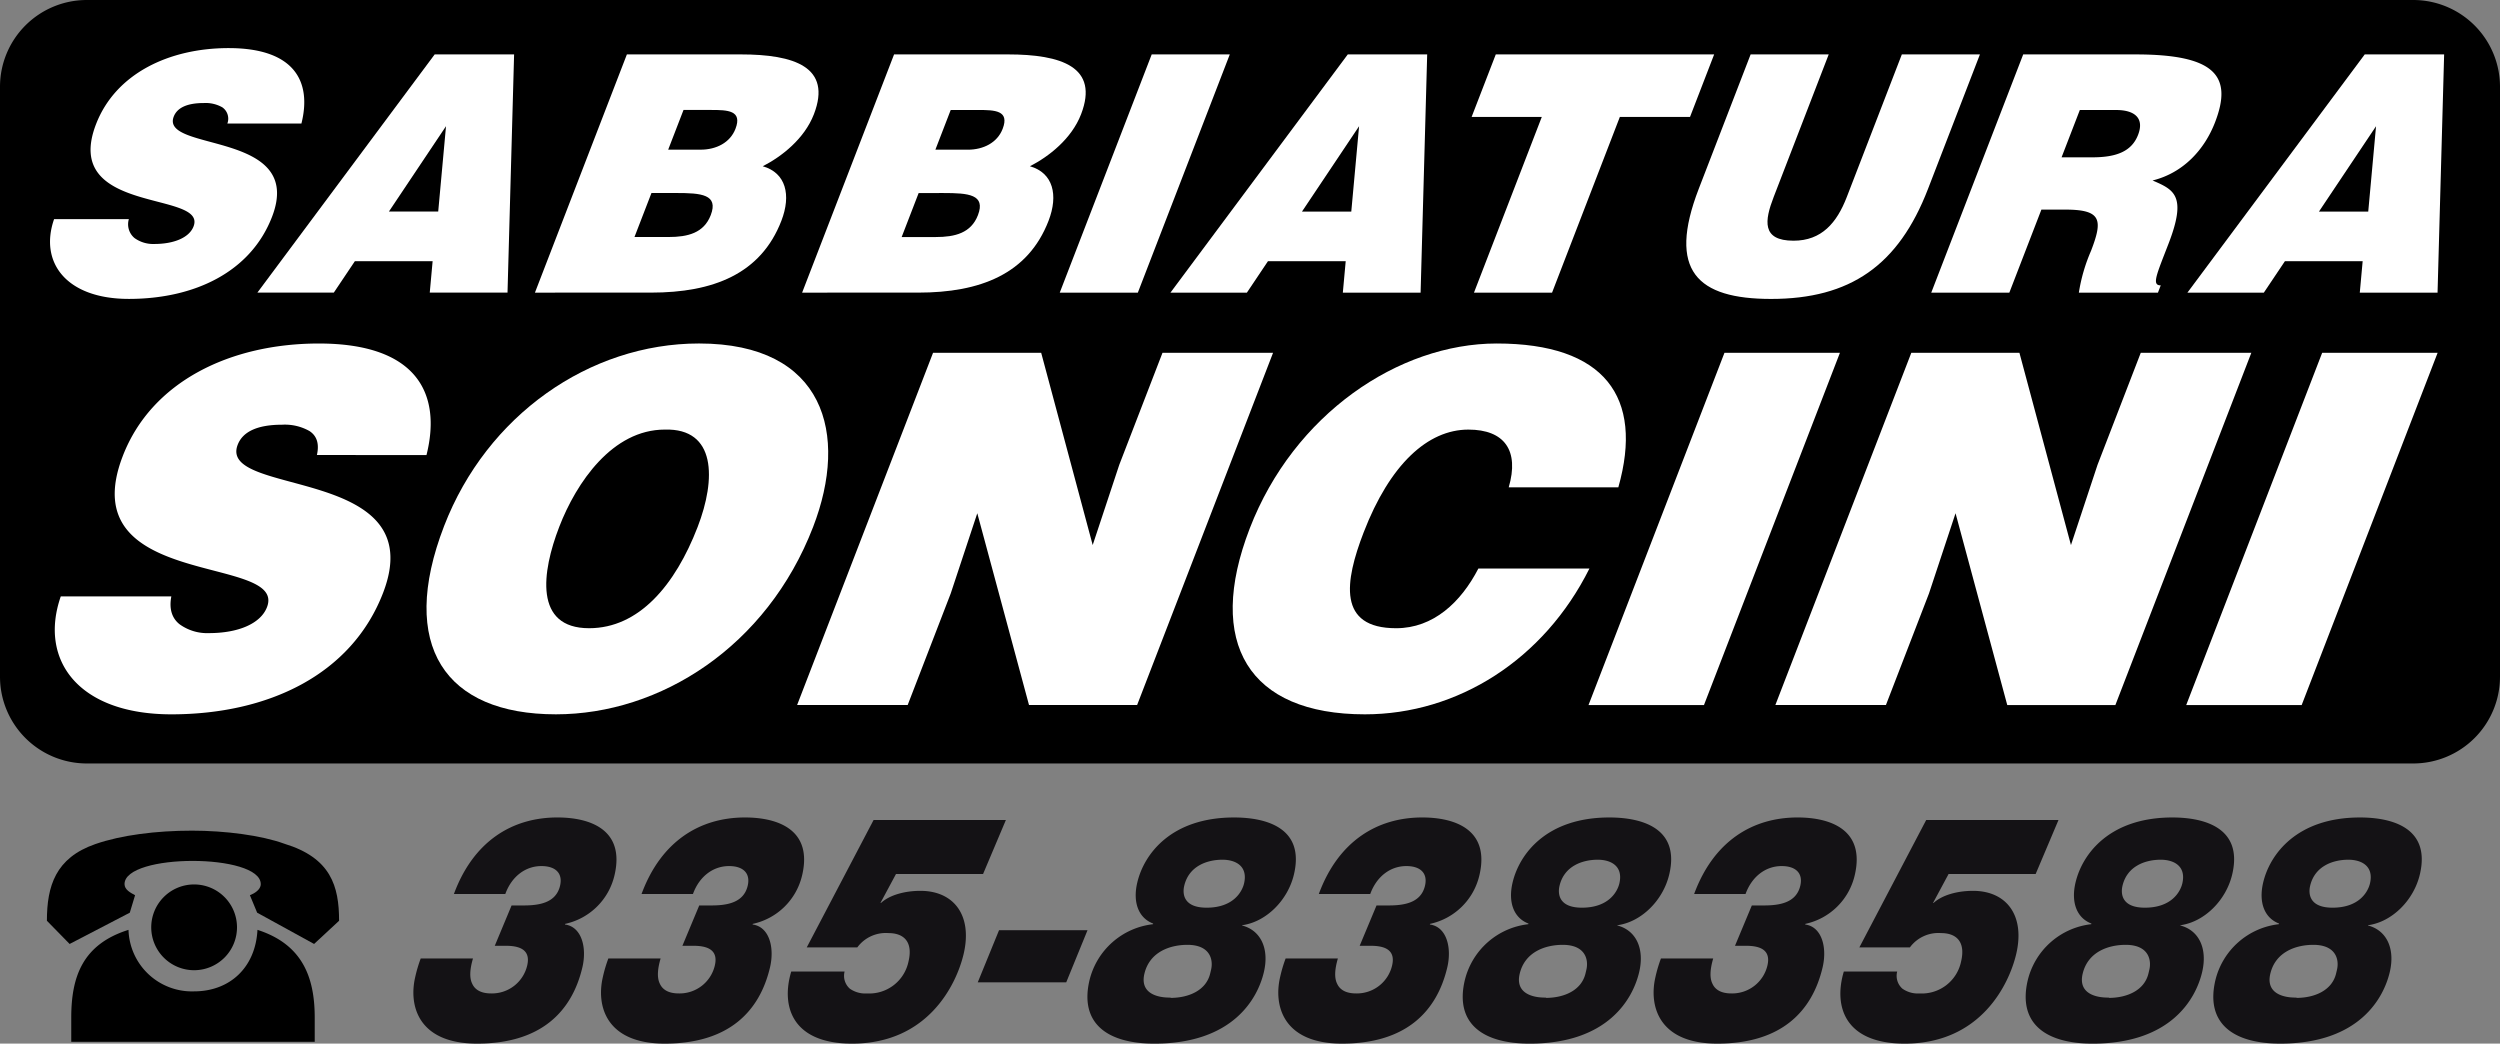
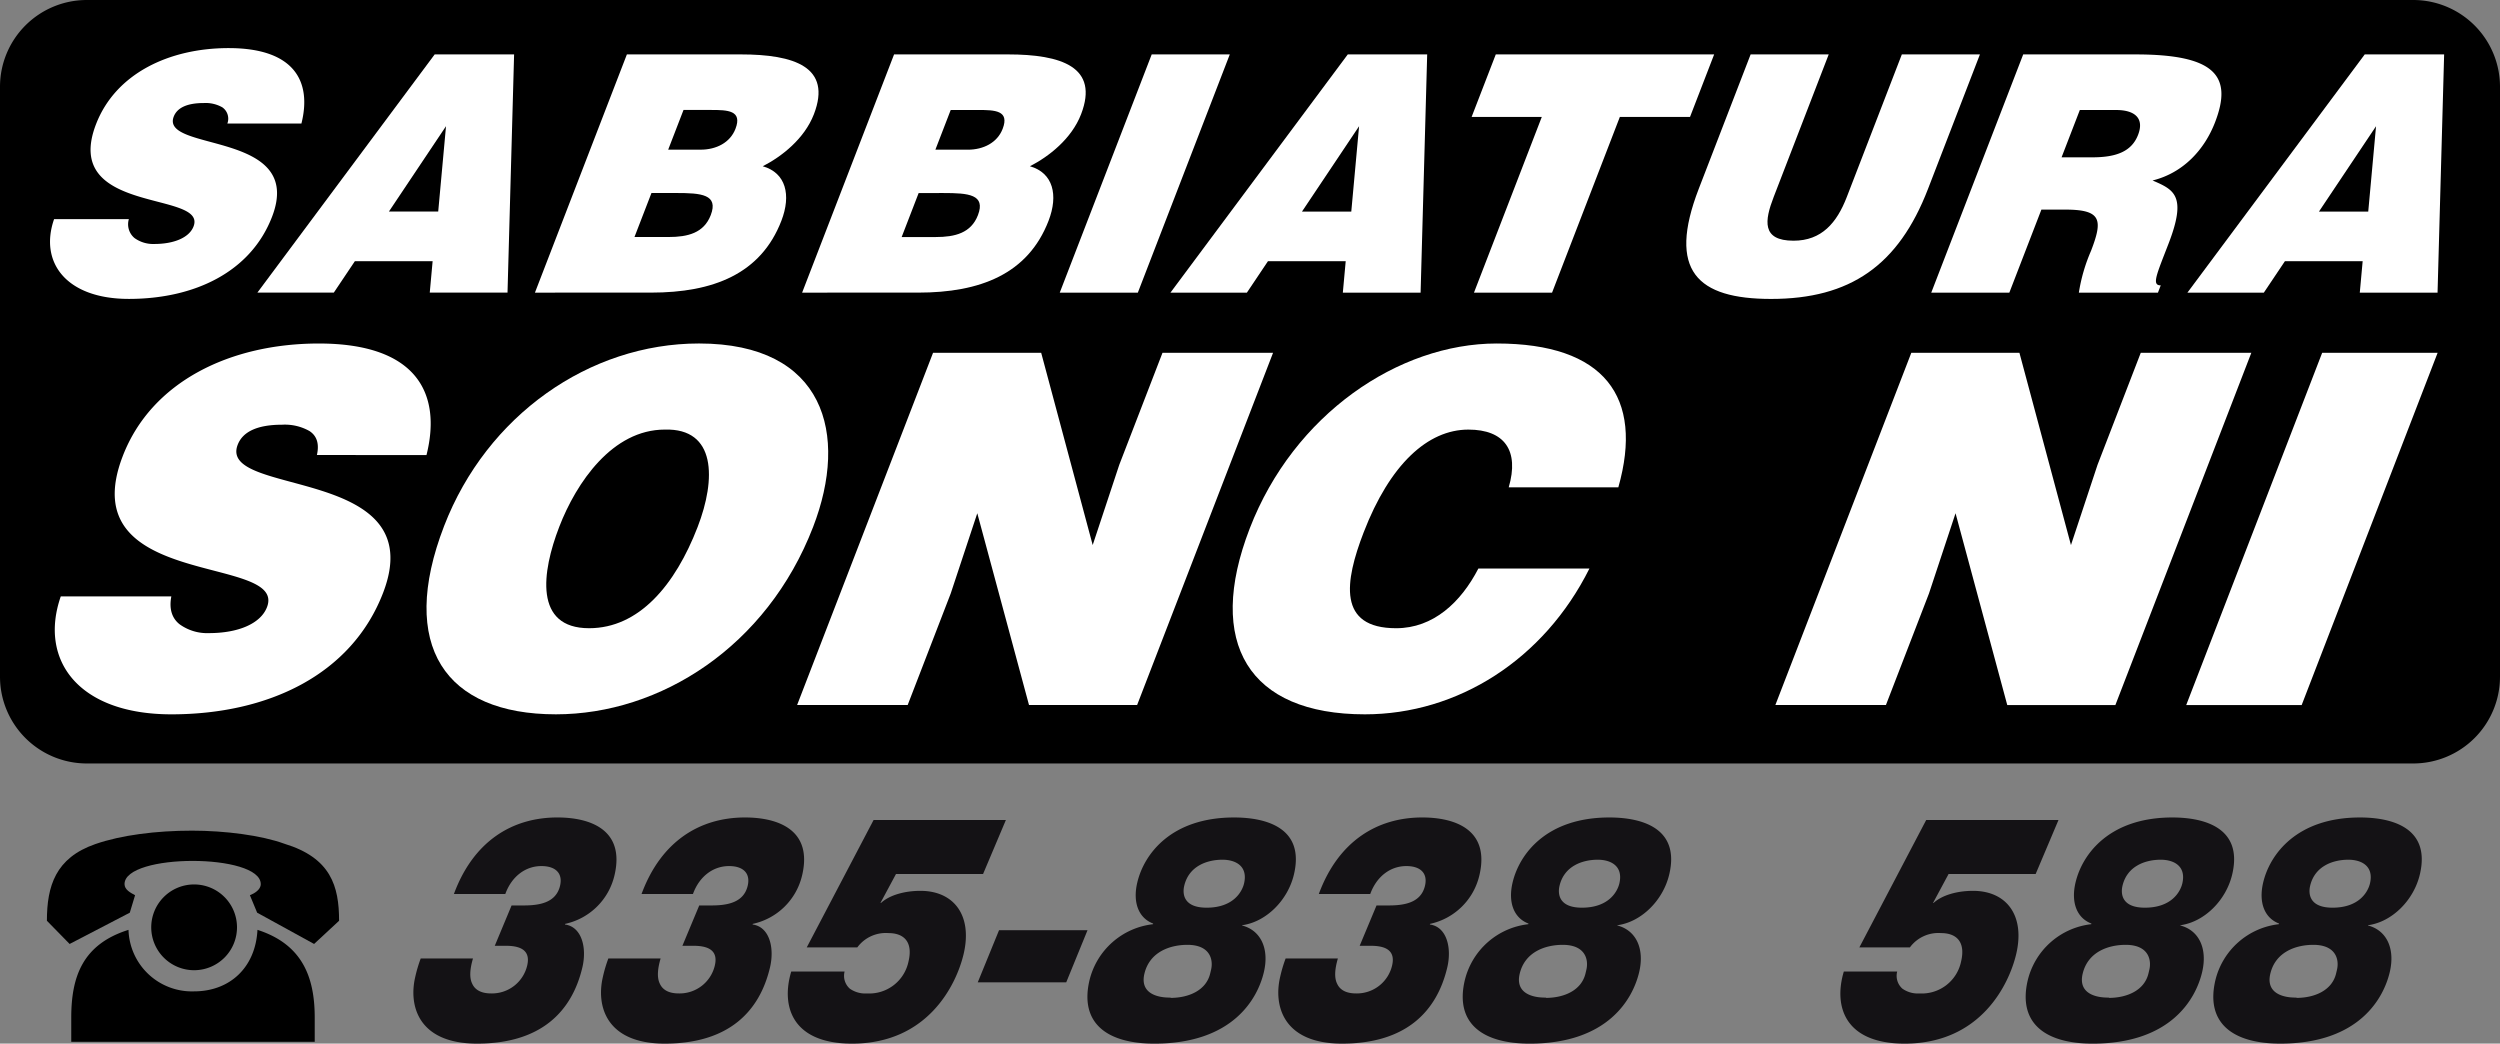
<svg xmlns="http://www.w3.org/2000/svg" id="Livello_1" data-name="Livello 1" viewBox="0 0 448.892 187.39">
  <rect x="0" y="0" width="448.892" height="187.39" fill="#808080" stroke="none" />
  <defs>
    <style>
      .cls-1 {
        fill: #141215;
      }

      .cls-2 {
        fill: #001f71;
      }

      .cls-3 {
        fill: #fff;
      }
    </style>
  </defs>
  <title>logo Socini</title>
  <g>
    <g>
      <path class="cls-1" d="M288.357,366.523h2.118c2.724,0,5.845-.4,6.584-3.536.525-2.224-.78-3.536-3.352-3.536-2.825,0-5.323,1.825-6.479,5.018H278c3.493-9.467,10.453-13.745,18.574-13.745,5.951,0,12.185,2.224,10.262,10.38a11.618,11.618,0,0,1-8.867,8.727l-.027.113c2.982.4,3.973,4.107,3.126,7.7-1.856,7.871-7.364,13.687-18.914,13.687-10.591,0-12.305-6.844-11.095-11.977a24.692,24.692,0,0,1,.982-3.308h9.381c-.559,1.939-.67,3.479-.118,4.562.5,1.084,1.613,1.712,3.378,1.712a6.5,6.5,0,0,0,6.48-5.019c.713-3.022-1.688-3.536-3.856-3.536h-1.967Z" transform="translate(-196.499 -203.943)" />
      <path class="cls-1" d="M322.051,366.523h2.118c2.723,0,5.844-.4,6.583-3.536.525-2.224-.78-3.536-3.352-3.536-2.825,0-5.323,1.825-6.479,5.018h-9.23c3.493-9.467,10.453-13.745,18.574-13.745,5.951,0,12.185,2.224,10.262,10.38a11.618,11.618,0,0,1-8.867,8.727l-.027.113c2.982.4,3.973,4.107,3.126,7.7-1.856,7.871-7.364,13.687-18.914,13.687-10.591,0-12.305-6.844-11.095-11.977a24.692,24.692,0,0,1,.982-3.308h9.381c-.559,1.939-.67,3.479-.118,4.562.5,1.084,1.613,1.712,3.378,1.712a6.5,6.5,0,0,0,6.48-5.019c.713-3.022-1.689-3.536-3.857-3.536h-1.967Z" transform="translate(-196.499 -203.943)" />
      <path class="cls-1" d="M373.015,360.877H357.38l-2.787,5.19h.1c1.546-1.425,4.293-2.168,7.067-2.168,6.052,0,9.391,4.449,7.763,11.35-1.264,5.361-6.315,16.083-20.034,16.083-10.742,0-12.8-6.672-10.917-12.946h9.582a3.069,3.069,0,0,0,.938,3.08,4.8,4.8,0,0,0,3.077.856,7.2,7.2,0,0,0,7.462-5.76c.834-3.537-.87-5.076-3.595-5.076a6.349,6.349,0,0,0-5.6,2.567h-9.079l12-22.871h23.755Z" transform="translate(-196.499 -203.943)" />
      <path class="cls-1" d="M375.882,370.972h15.887l-3.82,9.353H372.062Z" transform="translate(-196.499 -203.943)" />
      <path class="cls-1" d="M418.083,350.726c5.9,0,12.706,1.94,10.756,10.209-1.1,4.677-4.981,8.5-9.214,9.125l.014-.057-.127.115c3.328.855,4.932,4.106,3.923,8.383-1.09,4.62-5.447,12.833-19.671,12.833-8.473,0-13.463-3.65-11.633-11.406a13.276,13.276,0,0,1,11.4-10.038l.027-.113c-2.683-1.027-3.675-3.878-2.854-7.357C401.909,357.285,406.785,350.726,418.083,350.726Zm-11.36,32.338-.064.057c3.329,0,6.426-1.369,7.139-4.391l.162-.685c.4-1.711-.111-4.449-4.246-4.449-3.128,0-6.8,1.255-7.73,5.19C401.122,382.436,404.541,383.121,406.723,383.063Zm6.429-16.14c4.943,0,6.413-3.023,6.722-4.335.74-3.136-1.513-4.277-3.884-4.277-2.673,0-6.005,1.084-6.853,4.677C408.762,364.585,409.118,366.923,413.152,366.923Z" transform="translate(-196.499 -203.943)" />
      <path class="cls-1" d="M443.663,366.523h2.118c2.724,0,5.845-.4,6.584-3.536.525-2.224-.78-3.536-3.352-3.536-2.825,0-5.323,1.825-6.479,5.018H433.3c3.493-9.467,10.453-13.745,18.574-13.745,5.951,0,12.185,2.224,10.262,10.38a11.618,11.618,0,0,1-8.867,8.727l-.027.113c2.982.4,3.973,4.107,3.126,7.7-1.856,7.871-7.364,13.687-18.914,13.687-10.591,0-12.305-6.844-11.095-11.977a24.692,24.692,0,0,1,.982-3.308h9.381c-.559,1.939-.67,3.479-.118,4.562.5,1.084,1.613,1.712,3.378,1.712a6.5,6.5,0,0,0,6.48-5.019c.713-3.022-1.688-3.536-3.856-3.536h-1.967Z" transform="translate(-196.499 -203.943)" />
      <path class="cls-1" d="M485.471,350.726c5.9,0,12.706,1.94,10.756,10.209-1.1,4.677-4.981,8.5-9.214,9.125l.014-.057-.127.115c3.328.855,4.932,4.106,3.923,8.383-1.09,4.62-5.447,12.833-19.671,12.833-8.473,0-13.463-3.65-11.633-11.406a13.276,13.276,0,0,1,11.4-10.038l.027-.113c-2.683-1.027-3.675-3.878-2.854-7.357C469.3,357.285,474.174,350.726,485.471,350.726Zm-11.36,32.338-.064.057c3.329,0,6.426-1.369,7.139-4.391l.162-.685c.4-1.711-.111-4.449-4.246-4.449-3.128,0-6.8,1.255-7.73,5.19C468.51,382.436,471.929,383.121,474.112,383.063Zm6.429-16.14c4.943,0,6.413-3.023,6.722-4.335.74-3.136-1.513-4.277-3.884-4.277-2.673,0-6.005,1.084-6.853,4.677C476.15,364.585,476.506,366.923,480.541,366.923Z" transform="translate(-196.499 -203.943)" />
-       <path class="cls-1" d="M511.051,366.523h2.118c2.723,0,5.844-.4,6.583-3.536.525-2.224-.78-3.536-3.352-3.536-2.825,0-5.323,1.825-6.479,5.018h-9.23c3.493-9.467,10.453-13.745,18.574-13.745,5.951,0,12.185,2.224,10.262,10.38a11.618,11.618,0,0,1-8.867,8.727l-.027.113c2.982.4,3.973,4.107,3.126,7.7-1.856,7.871-7.364,13.687-18.914,13.687-10.591,0-12.305-6.844-11.095-11.977a24.692,24.692,0,0,1,.982-3.308h9.381c-.559,1.939-.67,3.479-.118,4.562.5,1.084,1.613,1.712,3.378,1.712a6.5,6.5,0,0,0,6.48-5.019c.713-3.022-1.689-3.536-3.857-3.536h-1.967Z" transform="translate(-196.499 -203.943)" />
      <path class="cls-1" d="M562.014,360.877H546.379l-2.787,5.19h.1c1.546-1.425,4.293-2.168,7.067-2.168,6.052,0,9.391,4.449,7.763,11.35-1.264,5.361-6.315,16.083-20.034,16.083-10.742,0-12.8-6.672-10.917-12.946h9.582a3.069,3.069,0,0,0,.938,3.08,4.8,4.8,0,0,0,3.077.856,7.2,7.2,0,0,0,7.462-5.76c.834-3.537-.87-5.076-3.595-5.076a6.349,6.349,0,0,0-5.6,2.567H530.36l12-22.871h23.755Z" transform="translate(-196.499 -203.943)" />
      <path class="cls-1" d="M586.554,350.726c5.9,0,12.706,1.94,10.756,10.209-1.1,4.677-4.981,8.5-9.214,9.125l.014-.057-.127.115c3.328.855,4.932,4.106,3.923,8.383-1.09,4.62-5.447,12.833-19.671,12.833-8.473,0-13.463-3.65-11.633-11.406A13.276,13.276,0,0,1,572,369.888l.027-.113c-2.683-1.027-3.675-3.878-2.854-7.357C570.38,357.285,575.256,350.726,586.554,350.726Zm-11.36,32.338-.064.057c3.329,0,6.426-1.369,7.139-4.391l.162-.685c.4-1.711-.111-4.449-4.246-4.449-3.128,0-6.8,1.255-7.73,5.19C569.593,382.436,573.012,383.121,575.194,383.063Zm6.429-16.14c4.943,0,6.413-3.023,6.722-4.335.74-3.136-1.513-4.277-3.884-4.277-2.673,0-6.005,1.084-6.853,4.677C577.232,364.585,577.589,366.923,581.623,366.923Z" transform="translate(-196.499 -203.943)" />
      <path class="cls-1" d="M620.248,350.726c5.9,0,12.706,1.94,10.756,10.209-1.1,4.677-4.981,8.5-9.214,9.125L621.8,370l-.127.115c3.328.855,4.932,4.106,3.923,8.383-1.09,4.62-5.447,12.833-19.671,12.833-8.473,0-13.463-3.65-11.633-11.406a13.276,13.276,0,0,1,11.4-10.038l.027-.113c-2.683-1.027-3.675-3.878-2.854-7.357C604.074,357.285,608.95,350.726,620.248,350.726Zm-11.36,32.338-.064.057c3.329,0,6.426-1.369,7.139-4.391l.162-.685c.4-1.711-.111-4.449-4.246-4.449-3.128,0-6.8,1.255-7.73,5.19C603.286,382.436,606.705,383.121,608.888,383.063Zm6.429-16.14c4.943,0,6.413-3.023,6.722-4.335.74-3.136-1.513-4.277-3.884-4.277-2.673,0-6.005,1.084-6.853,4.677C610.926,364.585,611.282,366.923,615.317,366.923Z" transform="translate(-196.499 -203.943)" />
    </g>
    <g>
      <path d="M15.587,0H433.305a15.587,15.587,0,0,1,15.587,15.587V121.5a15.586,15.586,0,0,1-15.586,15.586H15.587A15.587,15.587,0,0,1,0,121.5V15.587A15.587,15.587,0,0,1,15.587,0Z" />
      <path class="cls-2" d="M420.945,319.839" transform="translate(-196.499 -203.943)" />
    </g>
    <path class="cls-3" d="M237.321,226.127a2.481,2.481,0,0,0-.9-2.911,6.067,6.067,0,0,0-3.326-.772c-3.089,0-4.8.891-5.4,2.436-2.477,6.416,23.656,2.436,17.648,18-3.829,9.922-13.945,14.734-25.708,14.734-11.288,0-16.11-6.595-13.426-14.318h13.427a3.214,3.214,0,0,0,1.01,3.386,5.709,5.709,0,0,0,3.568,1.069c3.505,0,6.258-1.129,7.038-3.149,2.5-6.476-23.816-2.02-17.511-18.358,3.508-9.09,13.116-13.664,23.81-13.664,11.882,0,14.95,6.06,13.07,13.546Z" transform="translate(-196.499 -203.943)" />
    <path class="cls-3" d="M242.712,256.487l31.838-42.776h14.259l-1.182,42.776H273.665l.515-5.644H260.218l-3.782,5.644ZM276.584,226.6l-10.253,15.328h8.852Z" transform="translate(-196.499 -203.943)" />
    <path class="cls-3" d="M292.55,256.488l16.51-42.776H329.5c9.625,0,16.417,2.258,13.138,10.753-1.7,4.4-5.787,7.6-9.185,9.327,4.175,1.188,5.134,5.169,3.346,9.8-3.692,9.565-12.283,12.892-23.393,12.892ZM313.473,238.6l-3.05,7.9h6.119c3.446,0,6.335-.713,7.573-3.921,1.445-3.743-1.731-3.98-6.187-3.98Zm5.755-14.912-2.752,7.129H322.3c2.792,0,5.294-1.248,6.257-3.743,1.284-3.327-1.426-3.386-4.4-3.386Z" transform="translate(-196.499 -203.943)" />
    <path class="cls-3" d="M340.525,256.488l16.51-42.776h20.437c9.625,0,16.417,2.258,13.138,10.753-1.7,4.4-5.787,7.6-9.185,9.328,4.175,1.188,5.134,5.169,3.346,9.8-3.692,9.565-12.283,12.892-23.393,12.892Zm20.923-17.883-3.05,7.9h6.119c3.446,0,6.335-.713,7.573-3.921,1.445-3.743-1.731-3.981-6.187-3.981Zm5.756-14.912-2.752,7.129h5.822c2.792,0,5.294-1.248,6.257-3.743,1.284-3.327-1.426-3.386-4.4-3.386Z" transform="translate(-196.499 -203.943)" />
    <path class="cls-3" d="M386.785,256.489l16.51-42.776h14.021l-16.51,42.776Z" transform="translate(-196.499 -203.943)" />
    <path class="cls-3" d="M406.661,256.489,438.5,213.714h14.259l-1.182,42.776H437.614l.515-5.644H424.168l-3.782,5.644Zm33.872-29.884-10.253,15.328h8.852Z" transform="translate(-196.499 -203.943)" />
    <path class="cls-3" d="M465.075,213.714h39.211l-4.334,11.229h-12.6L475.182,256.49H461.161l12.176-31.547h-12.6Z" transform="translate(-196.499 -203.943)" />
    <path class="cls-3" d="M510.835,213.715h14.021l-9.883,25.606c-1.628,4.218-2.2,7.842,3.568,7.842,5.05,0,7.773-3.208,9.562-7.842l9.883-25.606h14.021l-9.333,24.18c-5.3,13.724-13.97,19.724-28.169,19.724-13.249,0-18.666-5.05-12.98-19.784Z" transform="translate(-196.499 -203.943)" />
    <path class="cls-3" d="M563.045,241.579l-5.756,14.912H543.268l16.51-42.776h20.2c14.259,0,17.462,3.862,14.251,12.179-1.9,4.931-5.707,9.09-11.224,10.456,3.873,1.663,6.193,2.733,2.868,11.347-2.155,5.585-3.068,7.486-1.4,7.486l-.5,1.307h-14.2a30.645,30.645,0,0,1,2.176-7.486c2.155-5.585,1.916-7.426-4.619-7.426Zm3.623-9.387h5.525c4.337,0,7.067-1.069,8.213-4.04,1.169-3.03-.657-4.456-3.924-4.456h-6.535Z" transform="translate(-196.499 -203.943)" />
    <path class="cls-3" d="M589.262,256.492,621.1,213.716h14.259l-1.182,42.776H620.215l.515-5.644H606.768l-3.782,5.644Zm33.872-29.884-10.253,15.328h8.852Z" transform="translate(-196.499 -203.943)" />
    <path class="cls-3" d="M253.4,285.645c.5-2.2-.137-3.514-1.325-4.3a8.97,8.97,0,0,0-4.918-1.142c-4.568,0-7.1,1.318-7.978,3.6-3.662,9.487,34.978,3.6,26.095,26.617-5.662,14.67-20.619,21.786-38.012,21.786-16.691,0-23.82-9.751-19.852-21.171h19.853c-.442,2.284.143,3.953,1.493,5.007a8.441,8.441,0,0,0,5.275,1.581c5.183,0,9.253-1.669,10.406-4.656,3.7-9.575-35.215-2.987-25.891-27.144,5.187-13.44,19.394-20.2,35.206-20.2,17.569,0,22.1,8.96,19.326,20.029Z" transform="translate(-196.499 -203.943)" />
    <path class="cls-3" d="M342.5,298.559c-8.307,21.522-27.48,33.645-46.191,33.645-19.853,0-28.371-12.3-20.064-33.82,7.662-19.853,26.087-32.766,45.764-32.766C344.583,265.617,348.94,281.869,342.5,298.559Zm-45.592,0c-3.119,8.082-4.559,18.184,5.368,18.184,8.96,0,15.458-7.73,19.492-18.184,3.323-8.609,3.335-17.745-5.9-17.481C306.464,281.078,299.992,290.565,296.906,298.559Z" transform="translate(-196.499 -203.943)" />
    <path class="cls-3" d="M392.7,301.811l4.77-14.407,7.764-20.117h19.853l-24.411,63.248H381.264L371.978,296.1l-4.77,14.407-7.73,20.029H339.625l24.411-63.248H383.45Z" transform="translate(-196.499 -203.943)" />
    <path class="cls-3" d="M467.4,291.446c1.928-6.588-.743-10.366-7.243-10.366-7.291,0-14.091,6.237-18.8,18.447-3.424,8.872-4.713,17.218,5.829,17.218,6.676,0,11.636-4.656,14.766-10.717h19.941c-8.151,16.339-23.632,26.178-40.322,26.178-20.907,0-28.607-12.825-20.673-33.381,7.9-20.468,26.7-33.205,44.352-33.205,19.326,0,26.435,9.575,21.832,25.826Z" transform="translate(-196.499 -203.943)" />
-     <path class="cls-3" d="M481.727,330.538l24.411-63.248H526.87l-24.411,63.248Z" transform="translate(-196.499 -203.943)" />
    <path class="cls-3" d="M568.354,301.813l4.77-14.407,7.764-20.117h19.853L576.33,330.539H556.916L547.63,296.1l-4.77,14.407-7.73,20.029H515.277l24.411-63.248H559.1Z" transform="translate(-196.499 -203.943)" />
    <path class="cls-3" d="M589.048,330.54l24.411-63.248h20.731L609.78,330.54Z" transform="translate(-196.499 -203.943)" />
    <g>
      <path d="M204.921,369.273c0-6.218,1.538-11.286,8.686-13.766,4.669-1.626,10.991-2.414,17.367-2.414,5.966,0,12.469.848,16.6,2.354,8.331,2.54,9.809,7.608,9.809,13.826l-4.488,4.165-10.225-5.616-1.3-3.136c.766-.3,1.949-.969,1.949-1.992,0-5.556-24.461-5.556-24.461,0,0,1.024,1.128,1.571,1.894,1.992l-.947,3.136L209,373.439Z" transform="translate(-196.499 -203.943)" />
      <path d="M231.155,362.754a7.7,7.7,0,1,1-7.5,7.729A7.7,7.7,0,0,1,231.155,362.754Z" transform="translate(-196.499 -203.943)" />
      <path d="M209.294,386.657c0-7.3,2.009-13.158,10.279-15.753a11.393,11.393,0,0,0,11.757,11.046c6.442,0,11.051-4.286,11.4-11.046,8.035,2.594,10.279,8.451,10.279,15.753V391H209.294Z" transform="translate(-196.499 -203.943)" />
    </g>
  </g>
</svg>